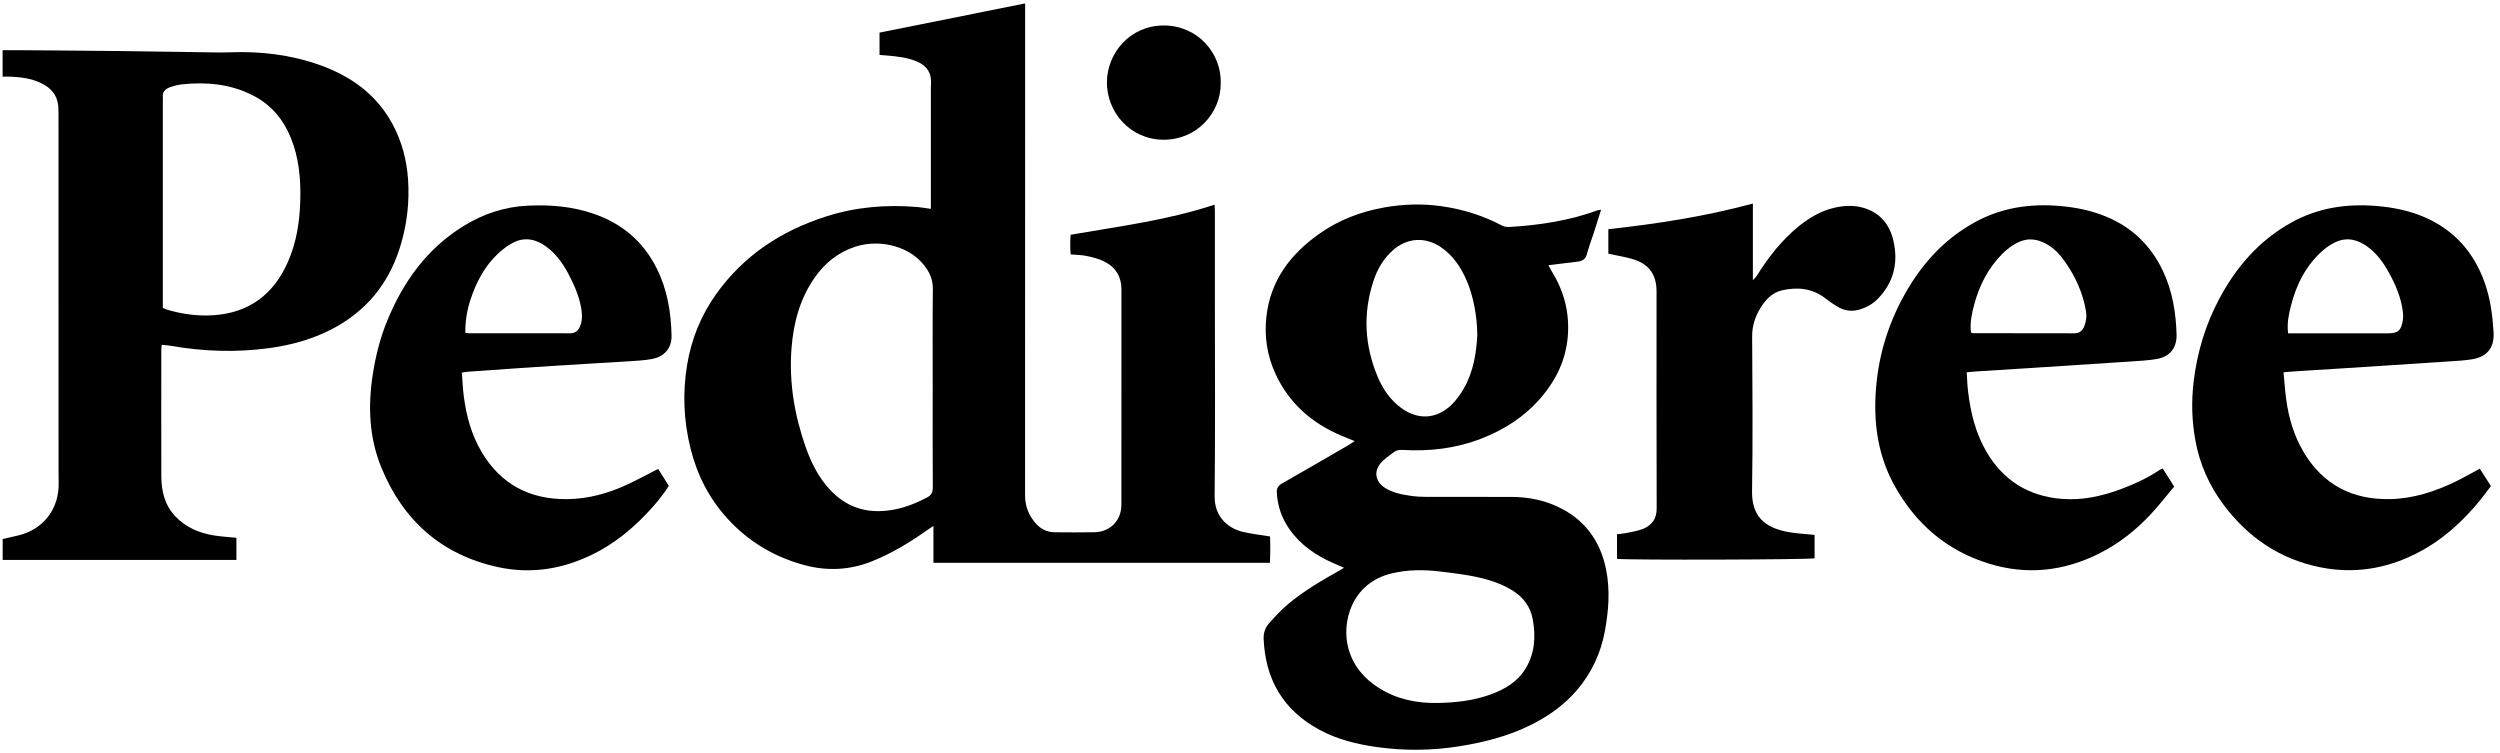
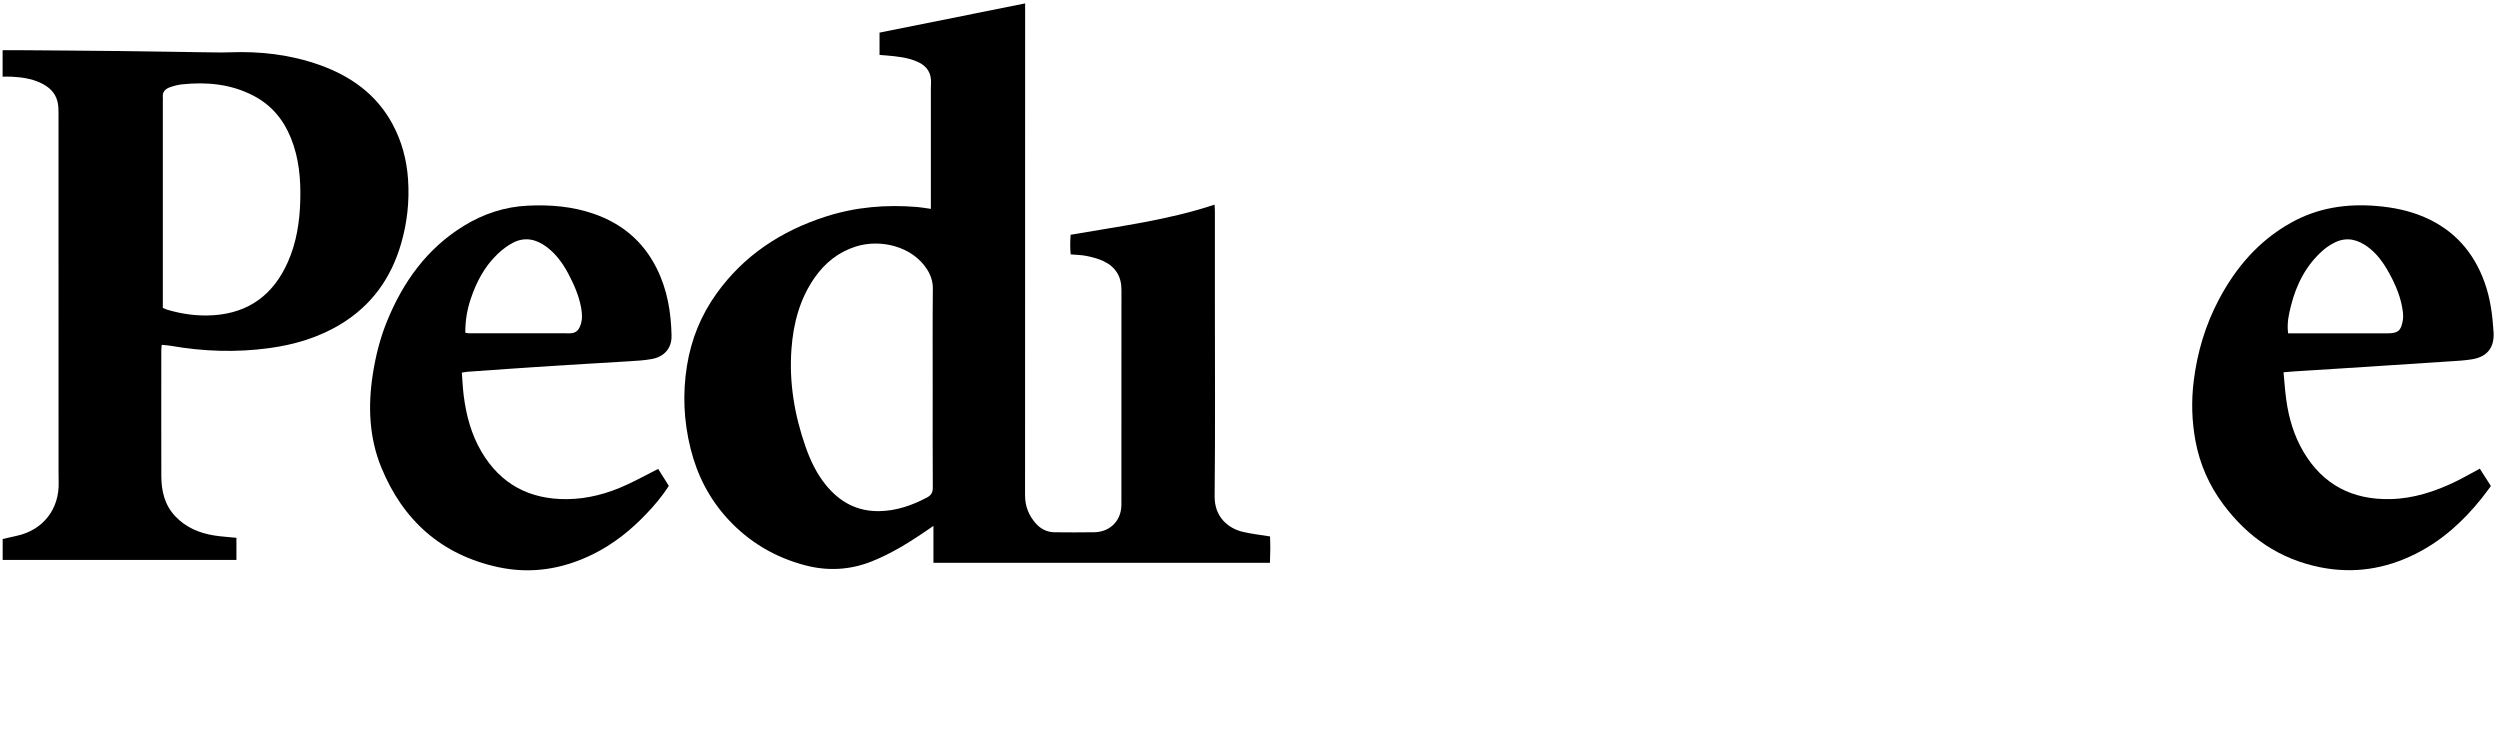
<svg xmlns="http://www.w3.org/2000/svg" width="219" height="66" viewBox="0 0 219 66" fill="none">
  <g clip-path="url(#clip0_500_89)">
-     <path d="M81.544 18.297C81.544 17.991 81.544 17.756 81.544 17.521C81.544 14.361 81.544 11.202 81.544 8.042C81.544 7.822 81.54 7.602 81.555 7.382C81.619 6.415 81.232 5.786 80.35 5.401C79.492 5.028 78.582 4.942 77.667 4.86C77.471 4.842 77.275 4.829 77.047 4.812V2.858C81.262 2.012 85.489 1.163 89.802 0.298V1.142C89.802 15.223 89.806 29.302 89.795 43.383C89.795 44.339 90.111 45.138 90.724 45.839C91.164 46.343 91.726 46.624 92.403 46.627C93.56 46.633 94.717 46.649 95.874 46.624C97.262 46.593 98.232 45.594 98.234 44.216C98.237 37.936 98.23 31.656 98.239 25.376C98.239 24.207 97.71 23.381 96.69 22.888C96.232 22.666 95.719 22.536 95.216 22.428C94.772 22.334 94.308 22.332 93.792 22.284C93.733 21.719 93.745 21.152 93.786 20.566C98.011 19.824 102.25 19.305 106.394 17.927C106.405 18.12 106.424 18.306 106.424 18.49C106.426 21.111 106.424 23.73 106.424 26.35C106.424 32.051 106.463 37.752 106.401 43.451C106.38 45.335 107.634 46.296 108.868 46.59C109.62 46.768 110.396 46.851 111.255 46.992C111.287 47.707 111.285 48.488 111.248 49.303H81.769V46.068C81.476 46.268 81.3 46.384 81.129 46.504C79.642 47.551 78.09 48.483 76.398 49.164C74.482 49.936 72.519 50.043 70.534 49.521C67.89 48.826 65.616 47.483 63.757 45.462C62.129 43.69 61.072 41.62 60.491 39.285C59.894 36.883 59.787 34.459 60.181 32.026C60.551 29.729 61.409 27.605 62.773 25.709C65.181 22.36 68.439 20.228 72.325 18.975C74.947 18.129 77.626 17.907 80.355 18.134C80.726 18.165 81.093 18.235 81.539 18.297H81.544ZM81.704 33.885C81.704 31.027 81.688 28.167 81.717 25.308C81.724 24.652 81.54 24.107 81.195 23.572C79.915 21.586 77.145 20.907 74.968 21.597C73.444 22.08 72.268 23.027 71.362 24.323C70.056 26.195 69.498 28.324 69.332 30.567C69.115 33.522 69.6 36.382 70.578 39.164C70.997 40.356 71.539 41.49 72.339 42.478C73.549 43.971 75.079 44.813 77.043 44.775C78.537 44.747 79.886 44.275 81.191 43.588C81.585 43.381 81.715 43.139 81.713 42.703C81.695 39.764 81.704 36.826 81.704 33.887V33.885Z" fill="black" />
-     <path d="M140.254 18.377C140.026 19.101 139.827 19.741 139.622 20.381C139.419 21.008 139.18 21.625 139.012 22.261C138.894 22.708 138.616 22.869 138.208 22.917C137.378 23.017 136.549 23.121 135.64 23.234C135.745 23.427 135.837 23.613 135.946 23.79C137.028 25.545 137.515 27.444 137.335 29.508C137.158 31.534 136.322 33.271 135.023 34.796C133.609 36.459 131.836 37.61 129.816 38.402C127.586 39.276 125.269 39.556 122.893 39.415C122.597 39.397 122.331 39.424 122.103 39.603C121.699 39.921 121.248 40.205 120.927 40.597C120.326 41.328 120.503 42.188 121.287 42.712C121.987 43.18 122.797 43.318 123.606 43.437C124.057 43.504 124.519 43.525 124.977 43.527C127.429 43.536 129.882 43.536 132.335 43.529C133.959 43.523 135.509 43.852 136.935 44.631C139.03 45.776 140.235 47.59 140.697 49.907C141.053 51.696 140.918 53.482 140.59 55.268C140.235 57.2 139.438 58.918 138.178 60.411C137.042 61.757 135.631 62.747 134.059 63.526C132.089 64.502 129.984 65.03 127.838 65.373C125.445 65.757 123.041 65.781 120.629 65.445C118.877 65.2 117.184 64.785 115.62 63.948C112.44 62.248 110.841 59.547 110.695 55.956C110.674 55.448 110.829 54.987 111.15 54.624C111.676 54.029 112.219 53.439 112.825 52.929C114.235 51.744 115.825 50.827 117.424 49.926C117.508 49.88 117.588 49.826 117.734 49.737C117.39 49.587 117.105 49.463 116.82 49.338C115.3 48.67 113.955 47.769 112.979 46.389C112.292 45.42 111.913 44.347 111.849 43.157C111.827 42.76 111.973 42.542 112.31 42.349C114.267 41.235 116.212 40.102 118.16 38.972C118.308 38.886 118.447 38.782 118.665 38.639C118.228 38.462 117.865 38.319 117.506 38.167C114.932 37.077 112.945 35.35 111.749 32.783C111.007 31.191 110.743 29.505 110.934 27.758C111.28 24.591 113.018 22.297 115.526 20.509C117.26 19.274 119.212 18.531 121.294 18.166C122.929 17.88 124.576 17.828 126.235 18.059C128.133 18.32 129.918 18.883 131.609 19.775C131.804 19.877 132.069 19.893 132.296 19.878C134.911 19.718 137.483 19.324 139.959 18.42C140.012 18.4 140.074 18.4 140.253 18.373L140.254 18.377ZM125.872 61.58C127.474 61.56 129.053 61.385 130.57 60.838C131.813 60.389 132.925 59.737 133.636 58.573C134.463 57.223 134.542 55.747 134.265 54.233C134.062 53.126 133.429 52.315 132.49 51.723C131.845 51.317 131.149 51.031 130.42 50.815C129.019 50.397 127.574 50.236 126.13 50.062C124.718 49.892 123.323 49.896 121.916 50.228C118.399 51.06 117.469 54.533 118.135 56.862C118.567 58.366 119.506 59.454 120.795 60.268C122.344 61.245 124.059 61.605 125.87 61.58H125.872ZM129.41 29.367C129.406 27.696 129.046 25.846 128.461 24.53C127.945 23.368 127.255 22.326 126.164 21.613C124.807 20.724 123.244 20.842 122.03 21.911C121.214 22.63 120.674 23.54 120.337 24.549C119.378 27.413 119.522 30.248 120.693 33.025C121.15 34.104 121.804 35.053 122.766 35.752C124.228 36.812 125.87 36.719 127.16 35.452C127.579 35.041 127.937 34.542 128.232 34.029C129.098 32.519 129.331 30.842 129.41 29.367Z" fill="black" />
+     <path d="M81.544 18.297C81.544 17.991 81.544 17.756 81.544 17.521C81.544 14.361 81.544 11.202 81.544 8.042C81.544 7.822 81.54 7.602 81.555 7.382C81.619 6.415 81.232 5.786 80.35 5.401C79.492 5.028 78.582 4.942 77.667 4.86C77.471 4.842 77.275 4.829 77.047 4.812V2.858C81.262 2.012 85.489 1.163 89.802 0.298V1.142C89.802 15.223 89.806 29.302 89.795 43.383C89.795 44.339 90.111 45.138 90.724 45.839C91.164 46.343 91.726 46.624 92.403 46.627C93.56 46.633 94.717 46.649 95.874 46.624C97.262 46.593 98.232 45.594 98.234 44.216C98.237 37.936 98.23 31.656 98.239 25.376C98.239 24.207 97.71 23.381 96.69 22.888C96.232 22.666 95.719 22.536 95.216 22.428C94.772 22.334 94.308 22.332 93.792 22.284C93.733 21.719 93.745 21.152 93.786 20.566C98.011 19.824 102.25 19.305 106.394 17.927C106.405 18.12 106.424 18.306 106.424 18.49C106.426 21.111 106.424 23.73 106.424 26.35C106.424 32.051 106.463 37.752 106.401 43.451C106.38 45.335 107.634 46.296 108.868 46.59C109.62 46.768 110.396 46.851 111.255 46.992C111.287 47.707 111.285 48.488 111.248 49.303H81.769V46.068C79.642 47.551 78.09 48.483 76.398 49.164C74.482 49.936 72.519 50.043 70.534 49.521C67.89 48.826 65.616 47.483 63.757 45.462C62.129 43.69 61.072 41.62 60.491 39.285C59.894 36.883 59.787 34.459 60.181 32.026C60.551 29.729 61.409 27.605 62.773 25.709C65.181 22.36 68.439 20.228 72.325 18.975C74.947 18.129 77.626 17.907 80.355 18.134C80.726 18.165 81.093 18.235 81.539 18.297H81.544ZM81.704 33.885C81.704 31.027 81.688 28.167 81.717 25.308C81.724 24.652 81.54 24.107 81.195 23.572C79.915 21.586 77.145 20.907 74.968 21.597C73.444 22.08 72.268 23.027 71.362 24.323C70.056 26.195 69.498 28.324 69.332 30.567C69.115 33.522 69.6 36.382 70.578 39.164C70.997 40.356 71.539 41.49 72.339 42.478C73.549 43.971 75.079 44.813 77.043 44.775C78.537 44.747 79.886 44.275 81.191 43.588C81.585 43.381 81.715 43.139 81.713 42.703C81.695 39.764 81.704 36.826 81.704 33.887V33.885Z" fill="black" />
    <path d="M0.229 6.715V4.396C0.692 4.396 1.125 4.393 1.558 4.396C4.389 4.418 7.219 4.435 10.05 4.468C12.959 4.502 15.87 4.55 18.779 4.591C19.218 4.596 19.656 4.602 20.095 4.584C22.79 4.477 25.435 4.782 27.98 5.685C30.688 6.647 32.939 8.225 34.355 10.815C35.189 12.344 35.631 13.99 35.747 15.731C35.875 17.646 35.668 19.516 35.132 21.359C34.251 24.383 32.54 26.768 29.832 28.405C27.905 29.571 25.795 30.193 23.588 30.495C20.702 30.888 17.822 30.794 14.954 30.291C14.704 30.247 14.447 30.238 14.166 30.207C14.152 30.415 14.13 30.572 14.13 30.727C14.13 34.387 14.121 38.046 14.132 41.705C14.136 43.017 14.424 44.247 15.364 45.236C16.296 46.219 17.48 46.705 18.788 46.911C19.412 47.009 20.048 47.043 20.711 47.111V49.049H0.234V47.216C0.66 47.12 1.082 47.022 1.505 46.928C3.781 46.423 5.207 44.583 5.138 42.247C5.129 41.968 5.129 41.687 5.129 41.407C5.129 30.908 5.129 20.41 5.125 9.913C5.125 9.575 5.118 9.226 5.038 8.903C4.836 8.082 4.261 7.583 3.517 7.242C2.703 6.868 1.836 6.759 0.958 6.716C0.74 6.706 0.523 6.716 0.229 6.716L0.229 6.715ZM14.264 26.965C14.428 27.038 14.514 27.09 14.608 27.118C15.938 27.517 17.292 27.705 18.681 27.615C21.813 27.412 23.952 25.803 25.214 22.959C25.98 21.232 26.257 19.407 26.305 17.533C26.353 15.66 26.189 13.82 25.474 12.067C24.811 10.438 23.736 9.167 22.16 8.361C20.194 7.353 18.095 7.162 15.936 7.39C15.583 7.428 15.23 7.524 14.893 7.641C14.487 7.782 14.209 8.048 14.264 8.536C14.275 8.635 14.264 8.736 14.264 8.837C14.264 14.653 14.264 20.472 14.264 26.289V26.97V26.965Z" fill="black" />
-     <path d="M172.283 32.614C172.324 33.209 172.336 33.728 172.397 34.241C172.619 36.119 173.051 37.936 174.02 39.587C175.496 42.097 177.691 43.456 180.575 43.699C182.4 43.853 184.145 43.465 185.84 42.83C187.017 42.39 188.152 41.854 189.204 41.157C189.268 41.114 189.345 41.091 189.453 41.042C189.778 41.554 190.095 42.054 190.457 42.623C189.772 43.436 189.127 44.273 188.411 45.041C187.081 46.466 185.566 47.658 183.81 48.527C180.726 50.052 177.532 50.39 174.233 49.374C170.546 48.241 167.83 45.907 165.964 42.548C164.591 40.079 164.158 37.403 164.299 34.618C164.457 31.472 165.318 28.518 166.855 25.775C168.316 23.166 170.254 21.005 172.889 19.527C175.249 18.202 177.787 17.814 180.452 18.045C181.871 18.166 183.247 18.447 184.564 19.003C186.815 19.952 188.443 21.547 189.482 23.755C190.305 25.503 190.61 27.369 190.667 29.282C190.703 30.485 190.075 31.261 188.885 31.457C188.141 31.581 187.38 31.616 186.626 31.668C183.503 31.877 180.379 32.078 177.256 32.278C175.883 32.367 174.511 32.45 173.136 32.537C172.881 32.553 172.627 32.582 172.281 32.612L172.283 32.614ZM172.659 29.134C172.753 29.164 172.791 29.187 172.828 29.187C175.796 29.192 178.764 29.196 181.73 29.198C182.163 29.198 182.434 28.958 182.584 28.572C182.744 28.157 182.812 27.732 182.737 27.282C182.473 25.696 181.83 24.269 180.921 22.963C180.462 22.305 179.922 21.717 179.197 21.336C178.477 20.959 177.735 20.834 176.956 21.157C176.338 21.415 175.819 21.808 175.356 22.283C174.143 23.528 173.377 25.031 172.938 26.692C172.732 27.473 172.546 28.279 172.66 29.134H172.659Z" fill="black" />
    <path d="M200.037 32.611C200.118 33.453 200.168 34.229 200.273 34.996C200.492 36.612 200.948 38.162 201.781 39.574C203.492 42.475 206.082 43.794 209.399 43.721C211.426 43.676 213.315 43.056 215.125 42.178C215.82 41.841 216.492 41.449 217.23 41.054C217.536 41.535 217.854 42.03 218.203 42.577C217.936 42.931 217.672 43.299 217.39 43.653C215.777 45.67 213.902 47.373 211.574 48.533C208.936 49.849 206.169 50.275 203.271 49.697C199.706 48.986 196.906 47.071 194.751 44.17C193.517 42.511 192.699 40.656 192.323 38.625C192 36.887 191.952 35.134 192.17 33.371C192.48 30.867 193.187 28.487 194.364 26.258C195.856 23.428 197.874 21.081 200.701 19.505C203.045 18.198 205.567 17.822 208.21 18.046C209.651 18.167 211.048 18.448 212.378 19.022C214.978 20.145 216.697 22.082 217.65 24.737C218.157 26.144 218.342 27.602 218.436 29.084C218.511 30.278 218.041 31.228 216.554 31.474C215.87 31.587 215.169 31.617 214.474 31.664C211.312 31.875 208.15 32.079 204.987 32.282C203.635 32.37 202.282 32.452 200.931 32.538C200.674 32.554 200.419 32.579 200.041 32.611H200.037ZM200.437 29.201H201.118C203.788 29.201 206.458 29.201 209.128 29.201C210.06 29.201 210.337 28.977 210.486 28.065C210.526 27.833 210.526 27.586 210.497 27.352C210.347 26.103 209.87 24.968 209.265 23.879C208.786 23.015 208.225 22.222 207.421 21.632C206.545 20.986 205.594 20.733 204.565 21.224C204.175 21.41 203.799 21.659 203.476 21.945C202.005 23.242 201.159 24.916 200.686 26.793C200.497 27.543 200.323 28.307 200.439 29.202L200.437 29.201Z" fill="black" />
    <path d="M40.458 32.638C40.513 33.356 40.538 34.014 40.622 34.663C40.839 36.381 41.281 38.038 42.16 39.541C43.843 42.425 46.409 43.766 49.703 43.724C51.52 43.701 53.249 43.231 54.894 42.469C55.812 42.046 56.7 41.56 57.655 41.075C57.949 41.544 58.265 42.046 58.587 42.559C58.015 43.472 57.325 44.275 56.598 45.036C55.242 46.459 53.719 47.673 51.946 48.549C49.302 49.854 46.529 50.306 43.641 49.682C38.686 48.61 35.303 45.594 33.402 40.946C32.329 38.322 32.222 35.546 32.663 32.748C32.912 31.165 33.299 29.618 33.905 28.135C35.313 24.688 37.395 21.78 40.611 19.797C42.338 18.732 44.217 18.11 46.245 18.015C48.208 17.924 50.144 18.079 52.021 18.732C54.488 19.588 56.338 21.14 57.518 23.492C58.454 25.355 58.787 27.343 58.828 29.402C58.851 30.561 58.129 31.258 57.117 31.447C56.456 31.572 55.773 31.606 55.099 31.649C52.812 31.794 50.523 31.916 48.236 32.064C45.83 32.219 43.425 32.393 41.019 32.561C40.862 32.572 40.707 32.604 40.461 32.638H40.458ZM40.757 29.143C40.903 29.17 40.978 29.195 41.055 29.195C44.007 29.198 46.958 29.202 49.91 29.197C50.4 29.197 50.668 28.977 50.844 28.506C51.033 28.001 51.001 27.484 50.908 26.967C50.716 25.893 50.279 24.91 49.773 23.955C49.3 23.065 48.716 22.259 47.905 21.646C46.992 20.957 45.992 20.718 44.941 21.261C44.452 21.513 43.998 21.864 43.598 22.243C42.443 23.339 41.725 24.717 41.226 26.211C40.916 27.143 40.755 28.104 40.761 29.143H40.757Z" fill="black" />
-     <path d="M158.958 46.857V48.906C158.521 49.027 142.716 49.076 141.65 48.956V46.796C141.905 46.766 142.162 46.757 142.409 46.703C142.932 46.591 143.477 46.521 143.964 46.316C144.711 45.997 145.128 45.436 145.124 44.546C145.104 38.209 145.113 31.87 145.113 25.533C145.113 24.035 144.436 23.104 142.981 22.685C142.315 22.494 141.625 22.385 140.891 22.226V20.079C145.129 19.609 149.349 18.972 153.552 17.83V24.544C153.723 24.36 153.805 24.296 153.857 24.214C154.898 22.546 156.088 21.007 157.635 19.771C158.532 19.056 159.507 18.483 160.632 18.213C161.516 18 162.413 17.953 163.288 18.22C164.694 18.647 165.527 19.664 165.855 21.051C166.311 22.987 165.906 24.737 164.484 26.189C164.056 26.625 163.532 26.915 162.958 27.099C162.232 27.331 161.537 27.233 160.896 26.825C160.559 26.613 160.225 26.389 159.913 26.144C158.767 25.247 157.468 25.125 156.111 25.431C155.243 25.626 154.662 26.252 154.215 26.981C153.75 27.737 153.484 28.545 153.489 29.469C153.516 33.988 153.552 38.507 153.48 43.025C153.445 45.257 154.616 46.21 156.559 46.589C157.334 46.741 158.133 46.768 158.96 46.855L158.958 46.857Z" fill="black" />
-     <path d="M106.938 7.274C106.954 9.856 104.889 12.239 101.943 12.24C99.002 12.24 96.947 9.811 96.965 7.196C96.981 4.634 99.014 2.217 101.961 2.232C104.955 2.246 106.996 4.686 106.938 7.274Z" fill="black" />
  </g>
  <defs>
    <clipPath id="clip0_500_89">
      <rect width="218.214" height="65.383" fill="white" transform="translate(0.229 0.298)" />
    </clipPath>
  </defs>
</svg>